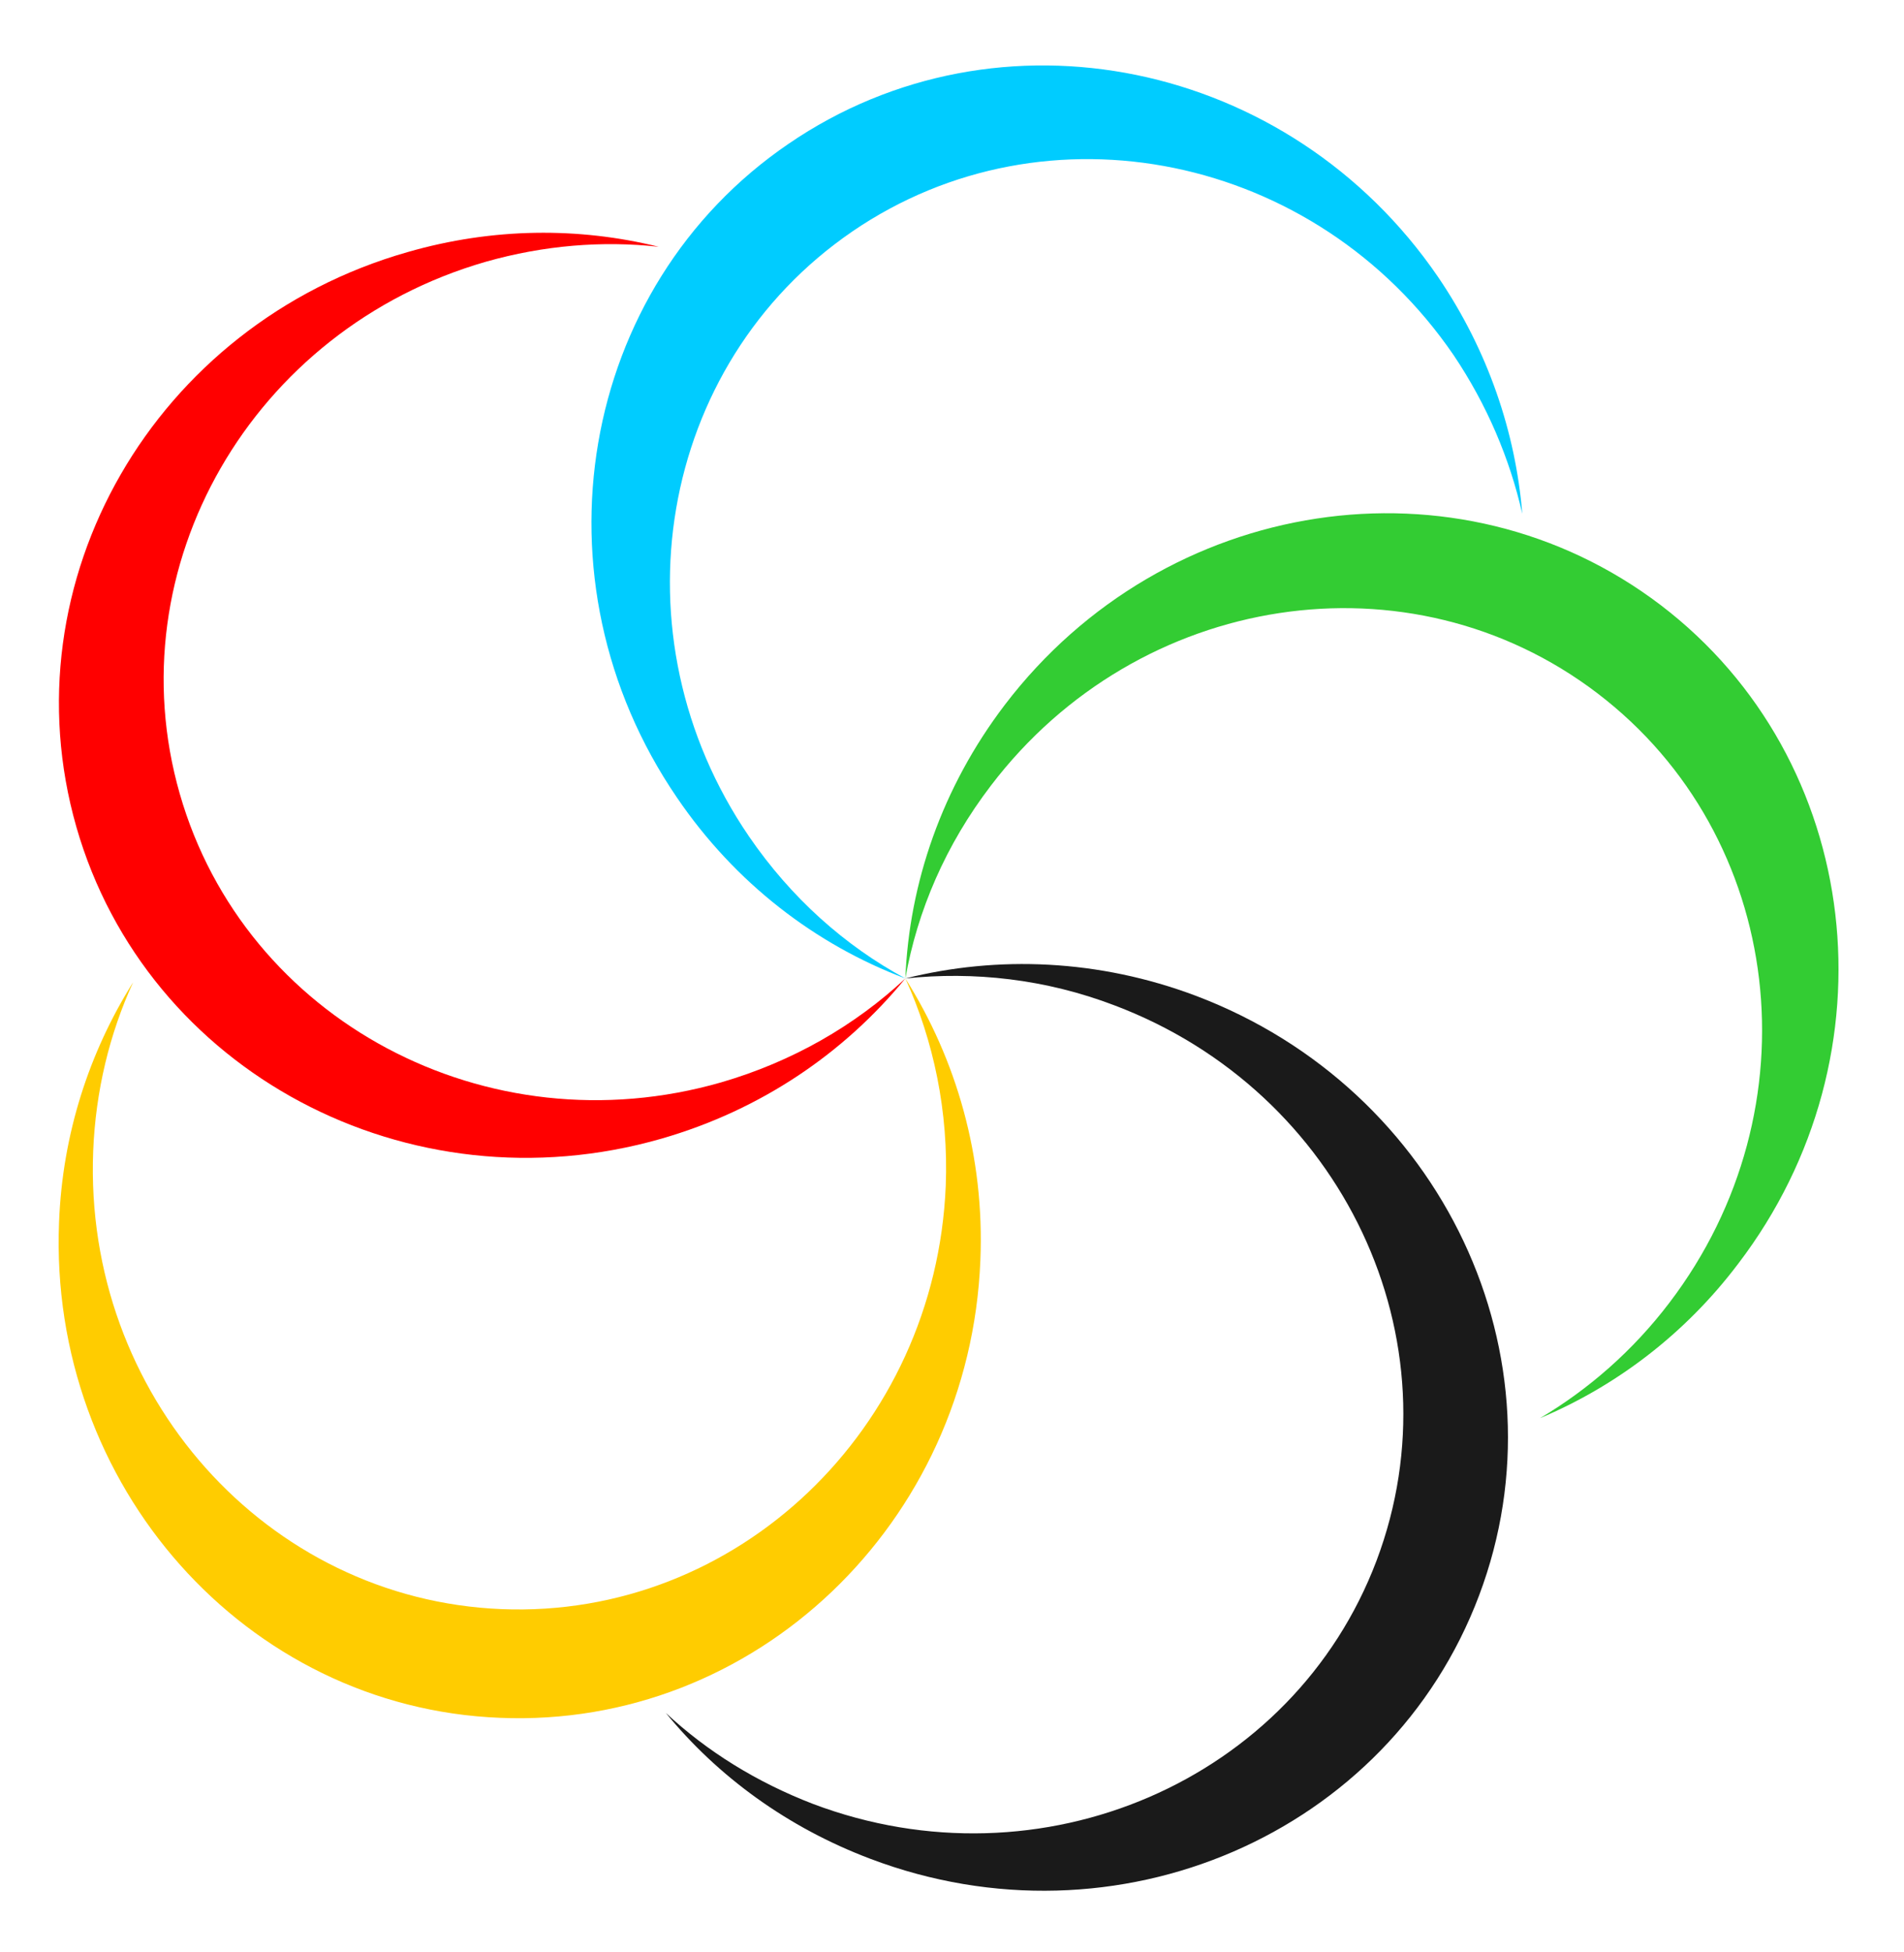
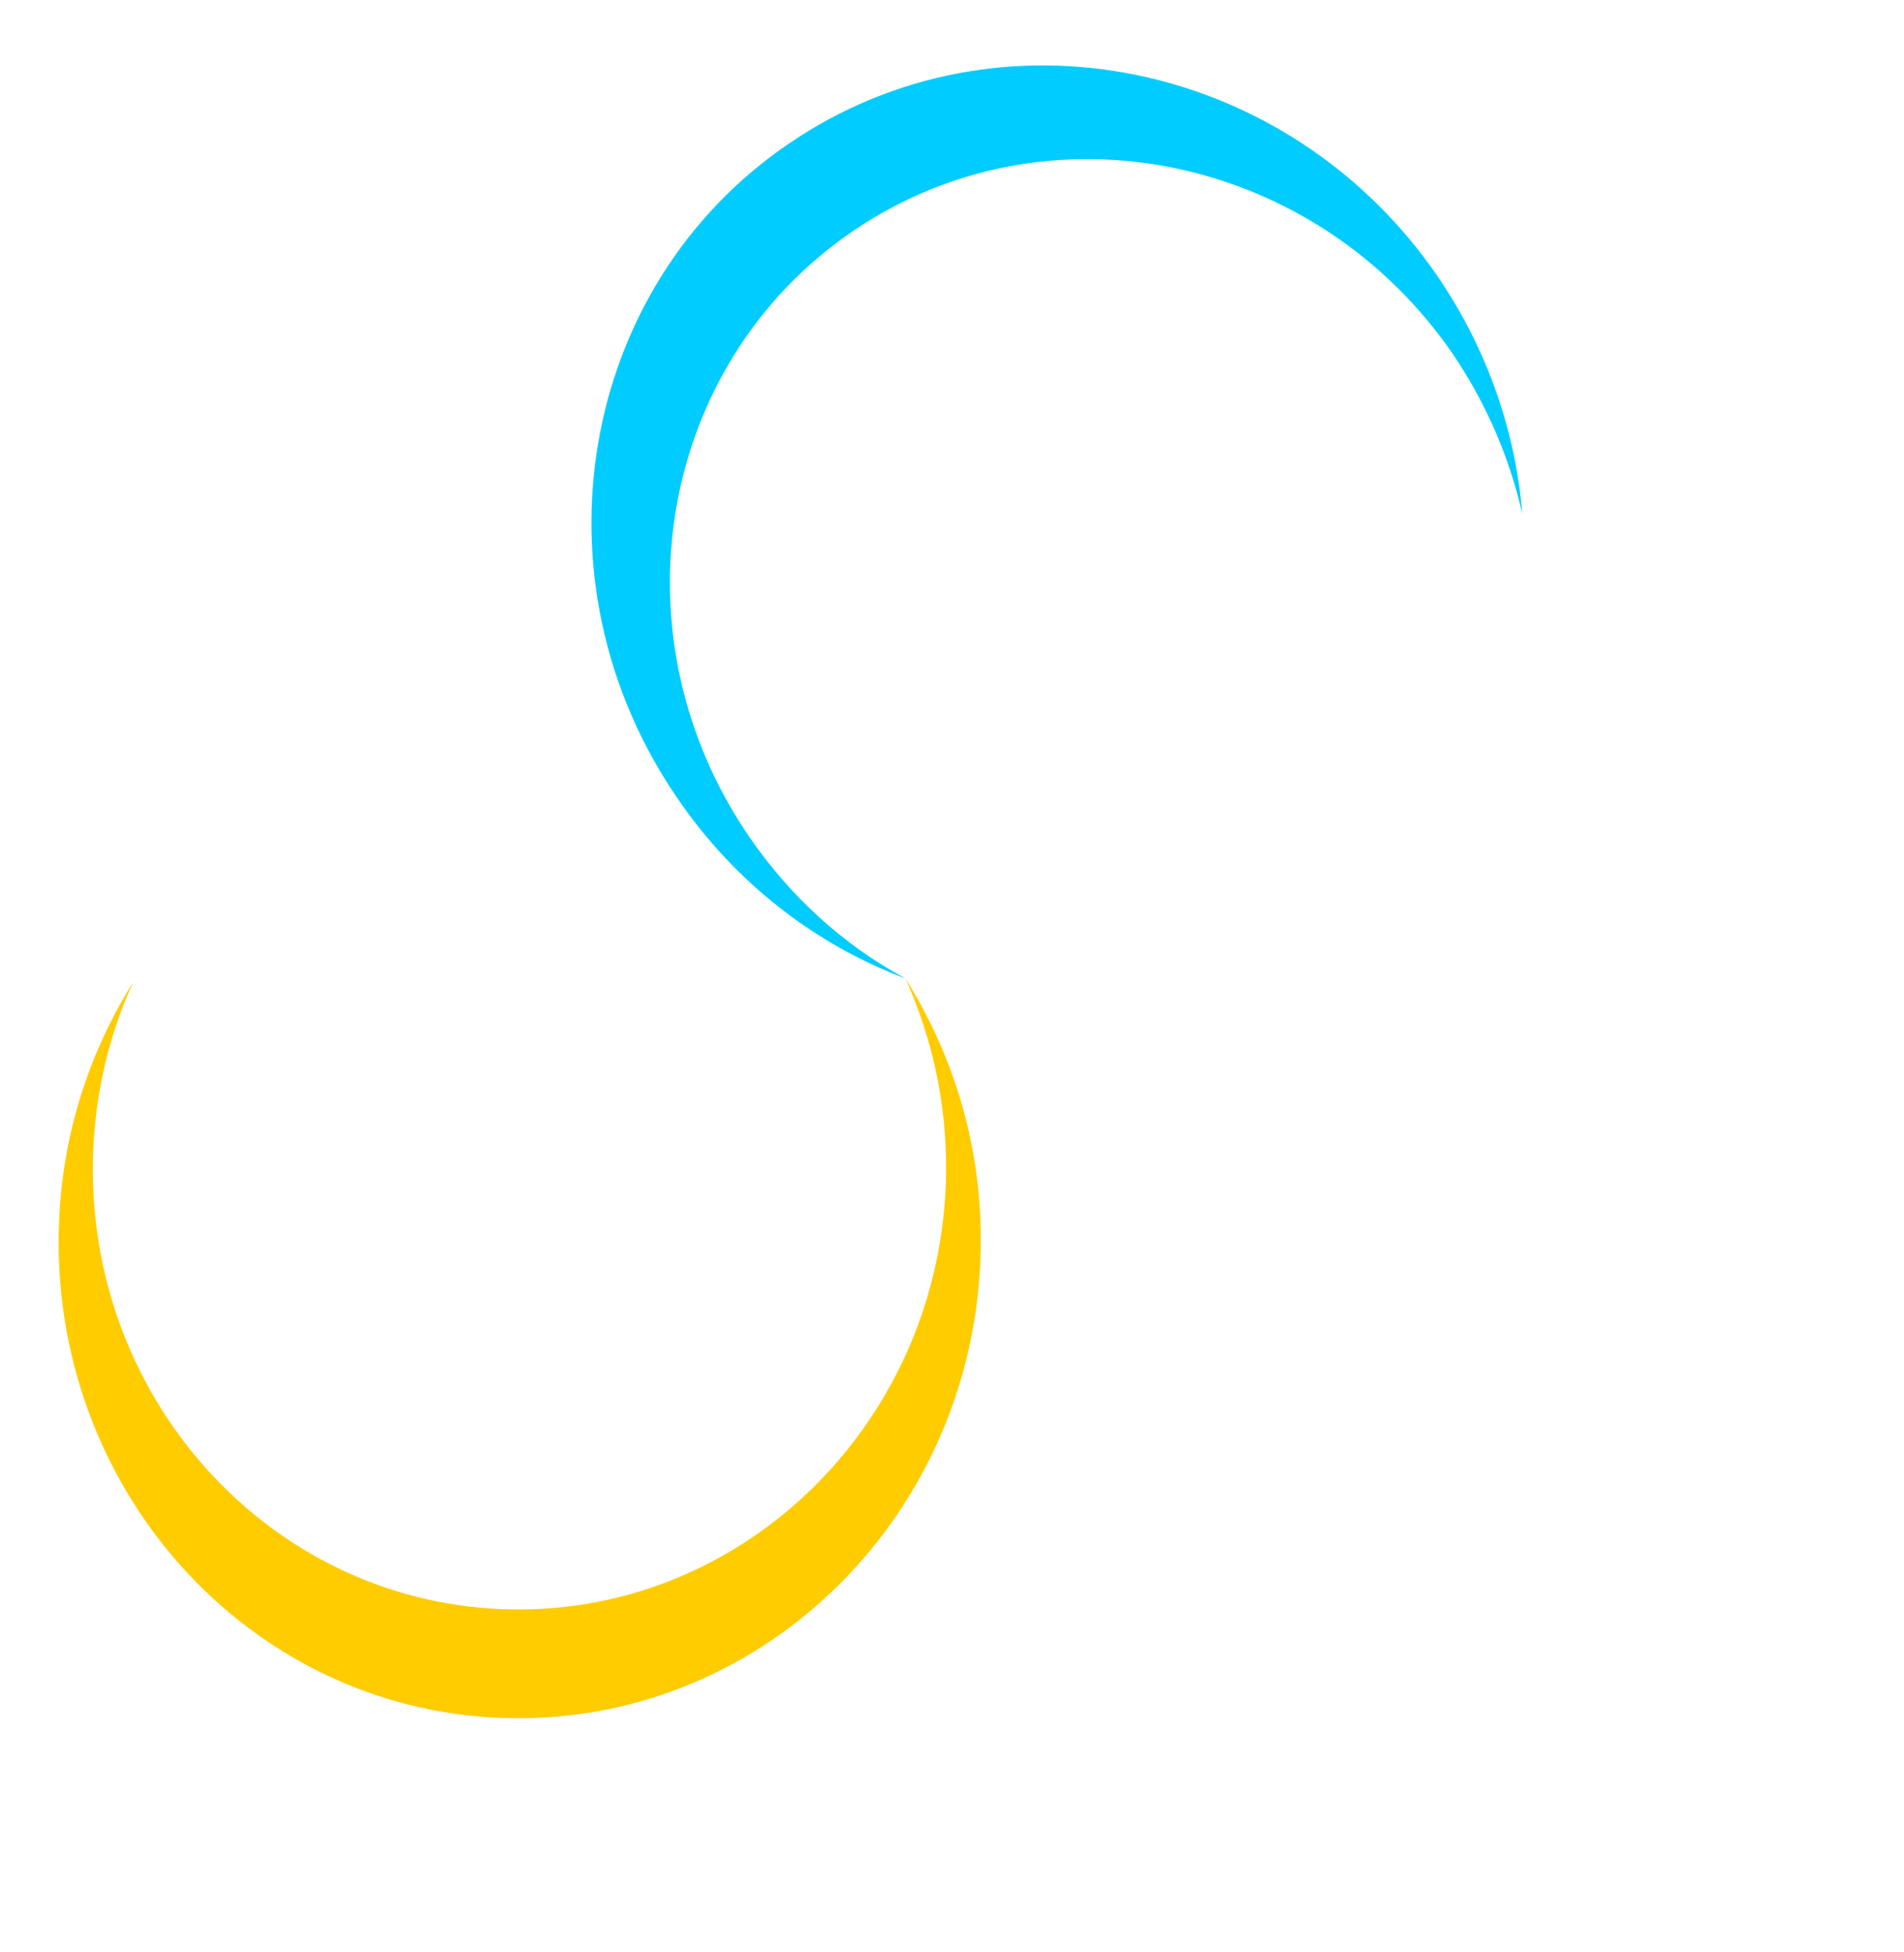
<svg xmlns="http://www.w3.org/2000/svg" clip-rule="evenodd" fill-rule="evenodd" height="3794" image-rendering="optimizeQuality" preserveAspectRatio="xMidYMid meet" shape-rendering="geometricPrecision" text-rendering="geometricPrecision" version="1.0" viewBox="-109.0 -136.0 3934.0 4058.0" width="3702" zoomAndPan="magnify">
  <g>
    <g id="change1_1">
-       <path d="M3332 1122c-422,-321 -1032,-228 -1364,207 -131,172 -199,371 -207,569 25,-141 84,-278 178,-401 307,-403 871,-489 1261,-192 390,297 457,864 150,1267 -76,100 -168,180 -269,240 157,-66 301,-174 412,-321 332,-435 260,-1048 -161,-1369z" fill="#3c3" />
-     </g>
+       </g>
    <g id="change2_1">
      <path d="M1518 163c-437,298 -541,907 -232,1359 121,178 289,306 475,376 -126,-68 -238,-168 -325,-295 -286,-418 -190,-981 215,-1258 404,-276 964,-161 1250,257 70,104 117,216 143,330 -14,-169 -71,-339 -175,-492 -309,-452 -914,-576 -1351,-277z" fill="#0cf" />
    </g>
    <g id="change3_1">
-       <path d="M37 1583c146,509 691,799 1217,648 208,-60 381,-179 507,-333 -105,98 -235,173 -383,216 -487,140 -991,-129 -1126,-600 -135,-471 150,-966 637,-1106 120,-34 242,-44 359,-31 -166,-41 -345,-40 -522,11 -527,150 -835,685 -689,1195z" fill="#f00" />
-     </g>
+       </g>
    <g id="change4_1">
      <path d="M918 3435c530,22 977,-404 999,-951 9,-216 -50,-418 -156,-586 59,130 90,277 84,431 -21,506 -434,900 -924,880 -489,-20 -869,-446 -849,-952 5,-125 34,-244 83,-351 -91,145 -147,315 -154,499 -22,547 388,1009 917,1030z" fill="#fc0" />
    </g>
    <g id="change5_1">
-       <path d="M2954 3181c187,-495 -76,-1053 -589,-1247 -202,-76 -412,-84 -604,-36 142,-15 291,1 435,56 474,179 718,695 545,1154 -173,458 -698,685 -1172,506 -117,-45 -220,-109 -306,-189 108,132 253,238 425,303 512,194 1079,-51 1266,-547z" fill="#1a1a1a" />
-     </g>
+       </g>
  </g>
</svg>